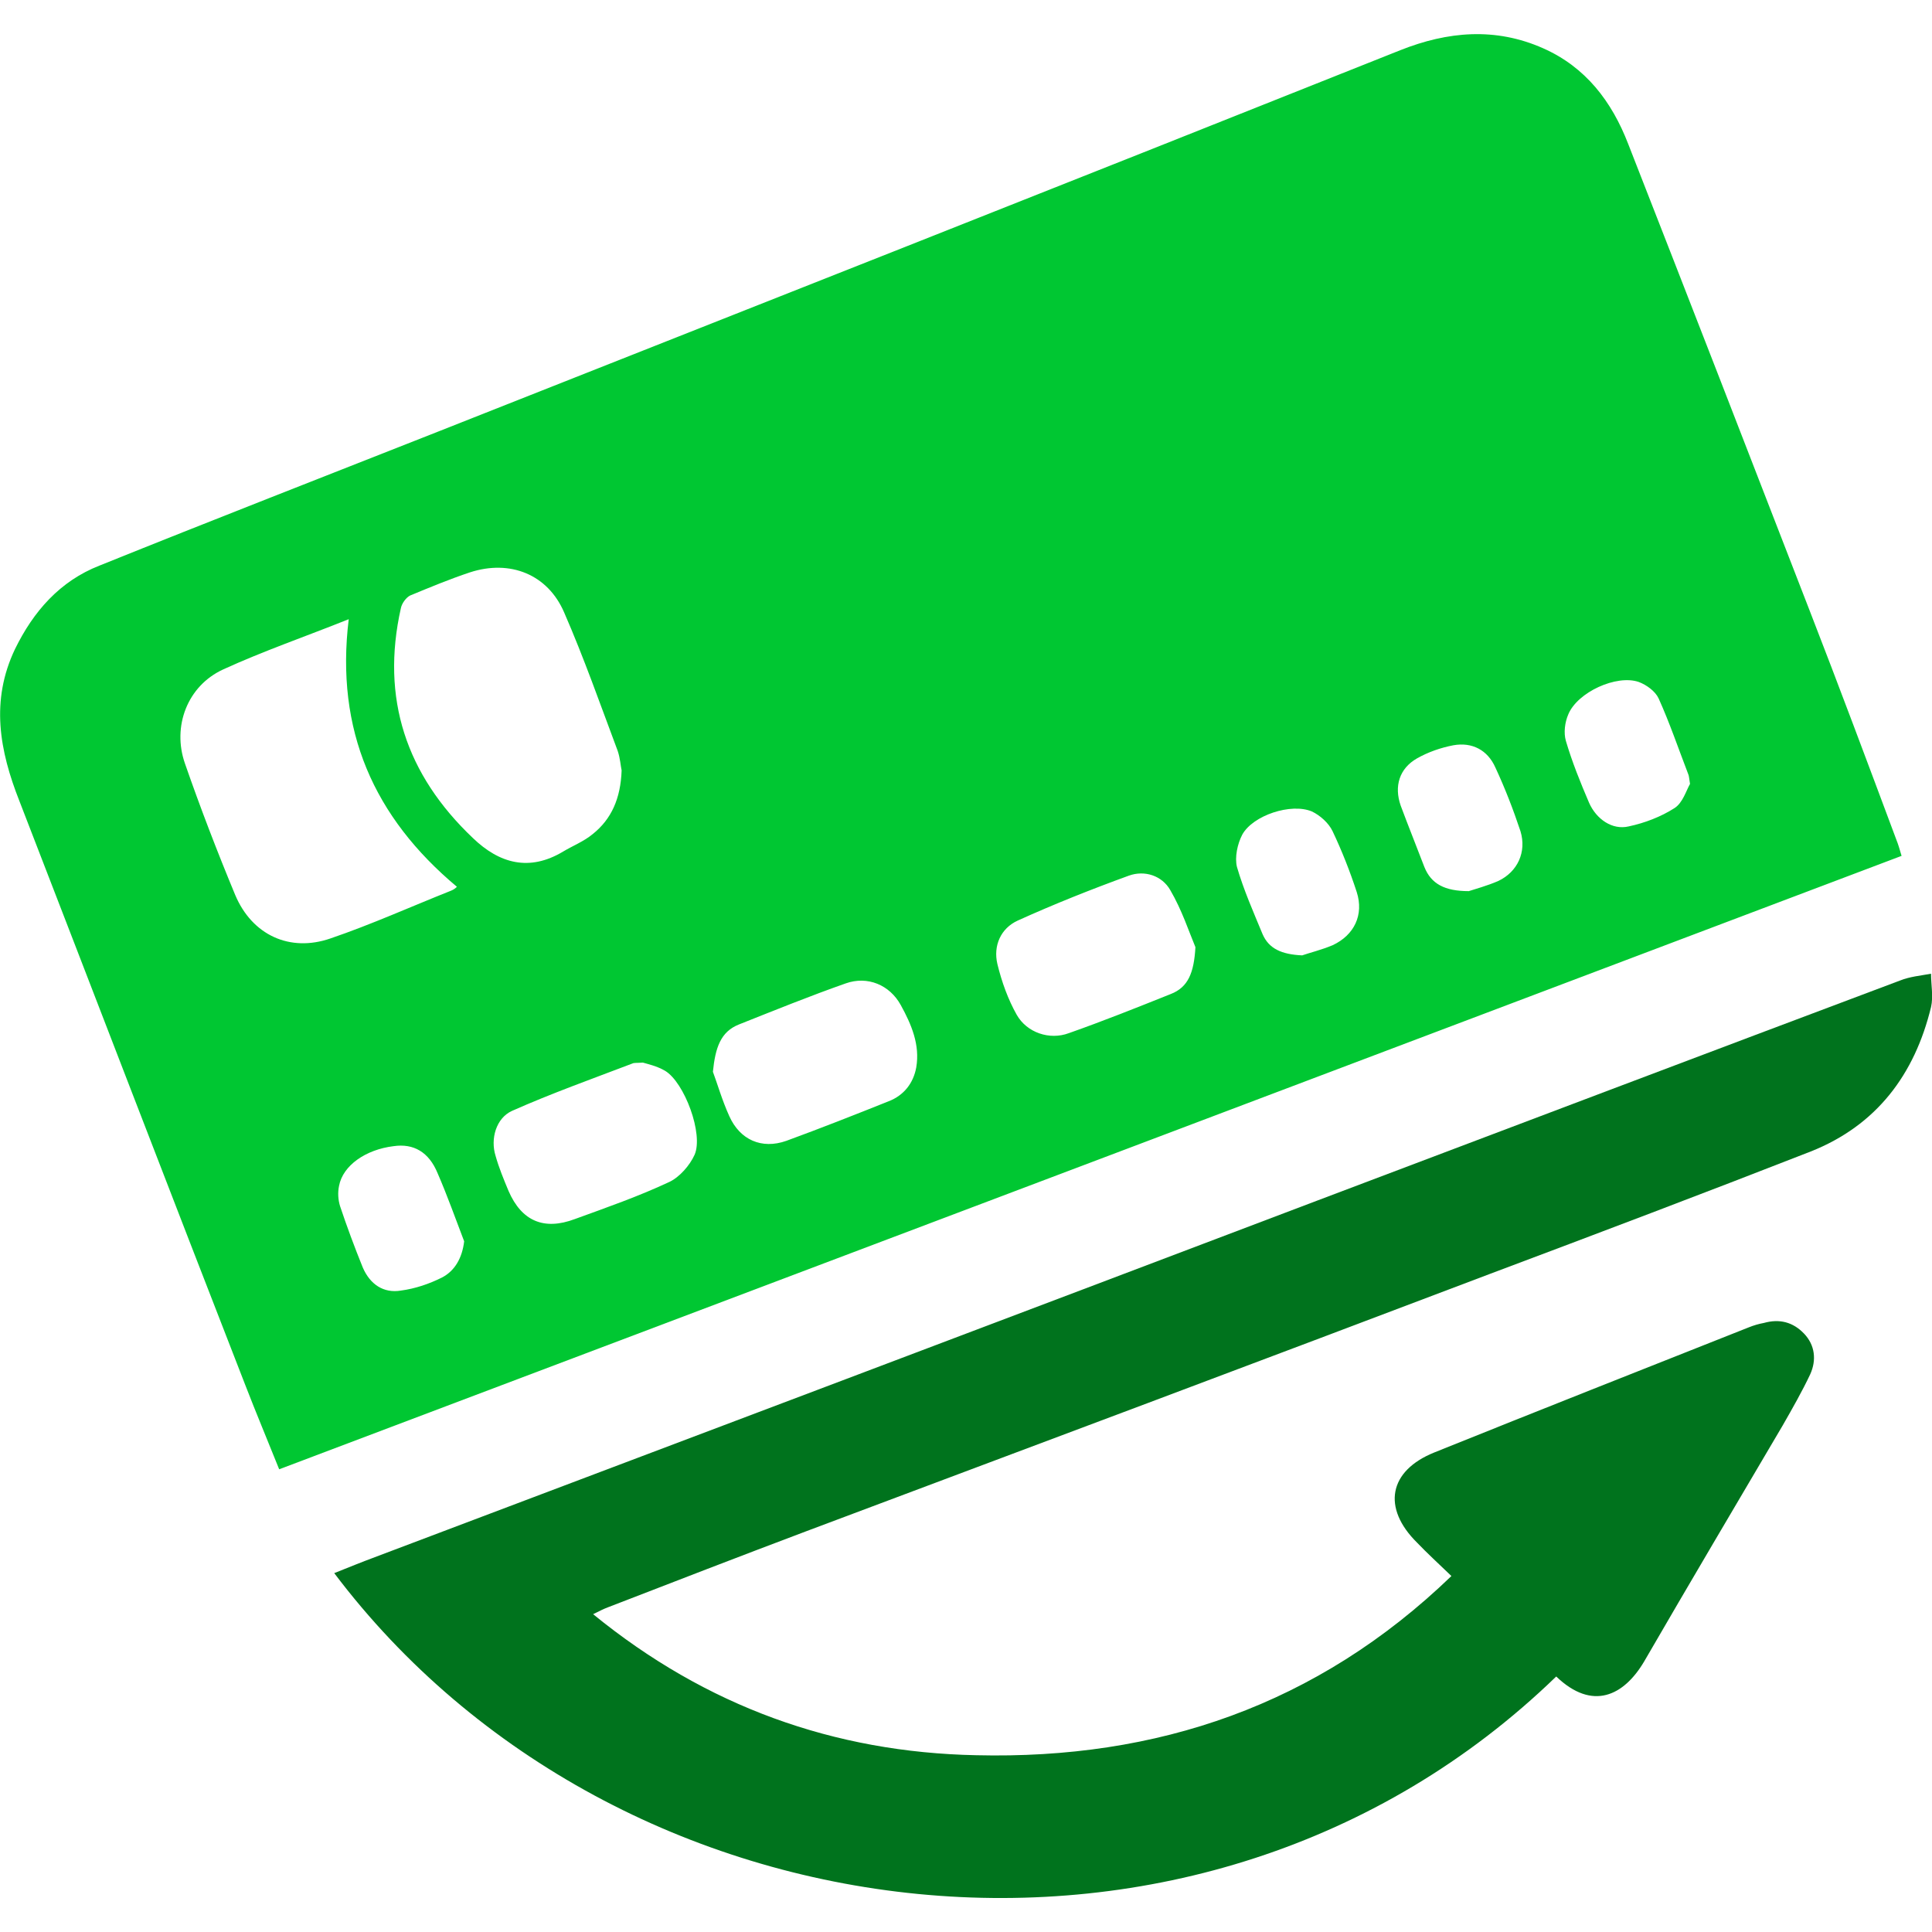
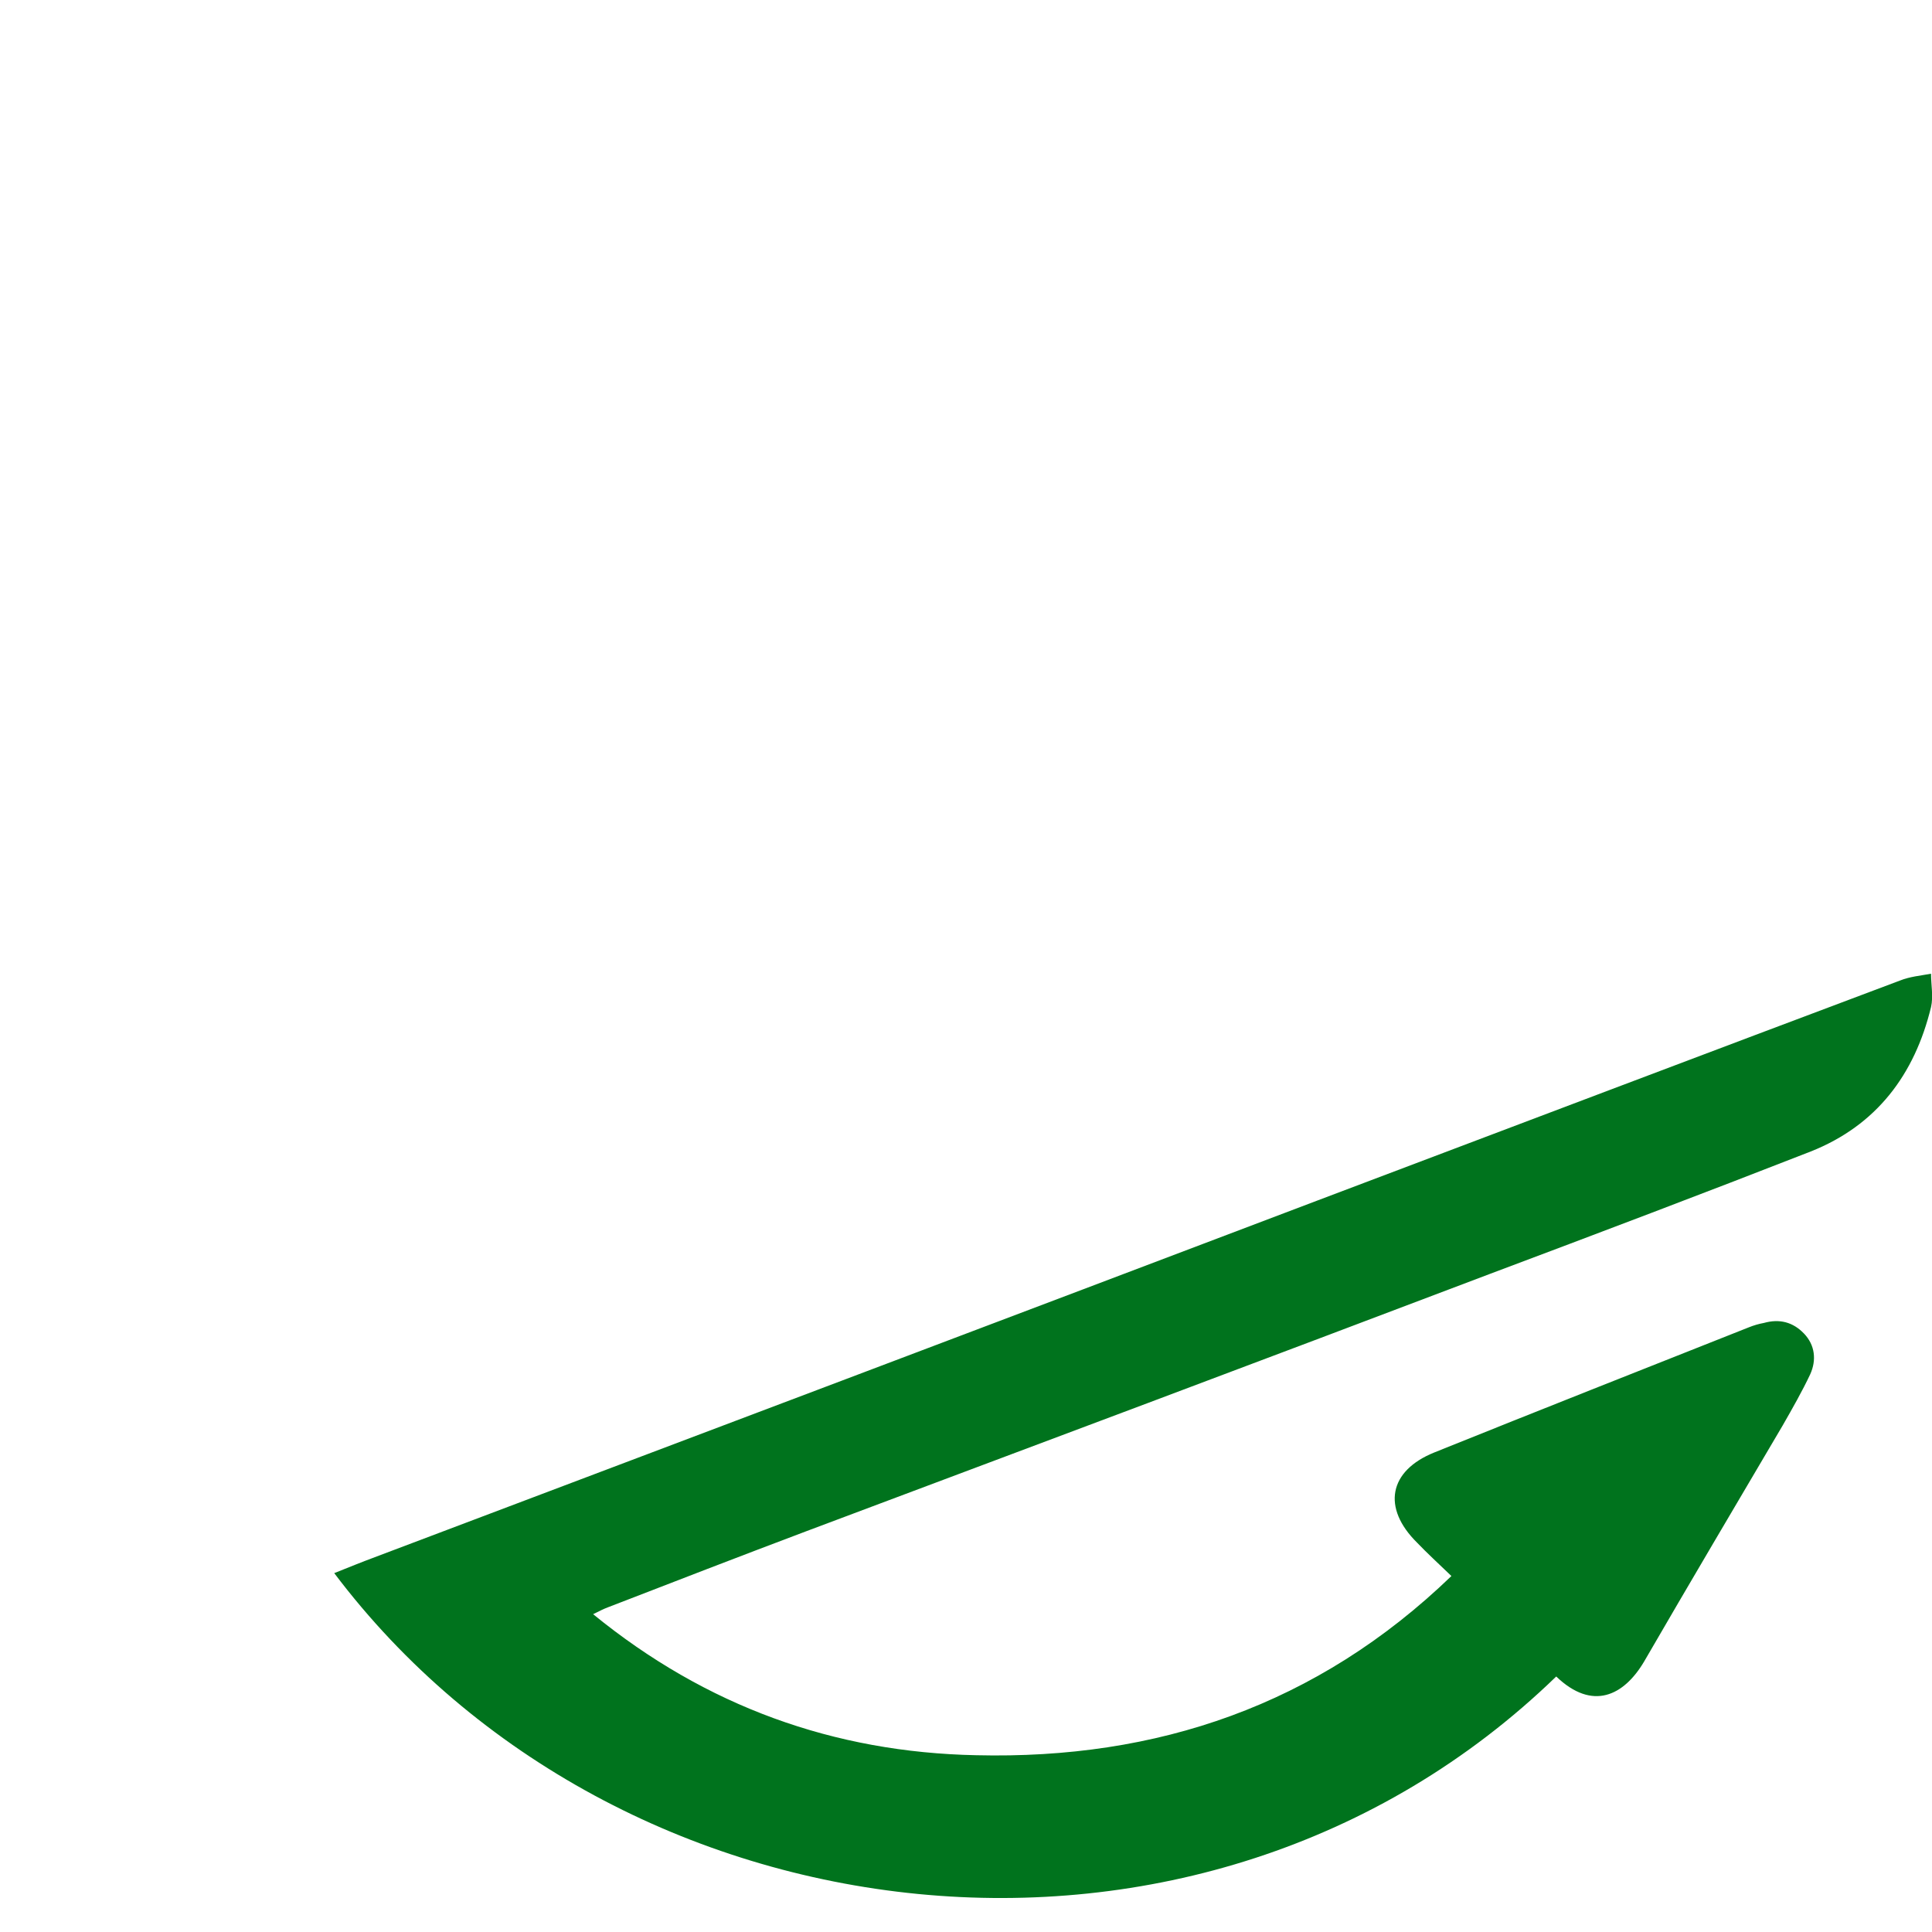
<svg xmlns="http://www.w3.org/2000/svg" xml:space="preserve" width="40mm" height="40mm" version="1.0" style="shape-rendering:geometricPrecision; text-rendering:geometricPrecision; image-rendering:optimizeQuality; fill-rule:evenodd; clip-rule:evenodd" viewBox="0 0 4000 4000">
  <defs>
    <style type="text/css"> .fil0 {fill:none} .fil2 {fill:#00731D;fill-rule:nonzero} .fil1 {fill:#00C732;fill-rule:nonzero} </style>
  </defs>
  <g id="Слой_x0020_1">
-     <rect class="fil0" width="4000" height="4000" />
    <g id="_1982388539632">
-       <path class="fil1" d="M961 2570c-18,-47 -35,-95 -55,-141 -18,-44 -50,-62 -91,-56 -58,7 -105,40 -113,82 -3,14 -2,29 2,42 14,42 30,85 47,127 15,35 43,54 79,48 30,-4 59,-14 85,-27 27,-14 42,-41 46,-75zm1735 -592c14,-5 39,-11 63,-21 45,-21 65,-63 50,-110 -14,-43 -31,-86 -50,-126 -8,-17 -26,-33 -43,-41 -43,-18 -122,8 -144,48 -10,19 -16,47 -11,67 14,48 34,93 53,139 13,30 39,42 82,44zm345 -133c12,-4 38,-11 61,-21 40,-19 59,-60 46,-103 -15,-45 -32,-89 -52,-132 -16,-36 -48,-53 -87,-46 -26,5 -52,14 -75,27 -37,21 -48,58 -34,98 16,43 33,85 49,127 14,35 42,50 92,50zm458 -222c-2,-12 -2,-17 -4,-21 -20,-52 -38,-105 -61,-156 -7,-15 -25,-28 -41,-34 -46,-16 -127,21 -146,67 -7,16 -10,38 -5,55 13,44 30,86 48,128 15,34 48,57 82,49 33,-7 67,-20 95,-38 17,-11 24,-36 32,-50zm-1024 338c-13,-31 -28,-77 -52,-118 -17,-30 -53,-42 -86,-30 -77,28 -155,59 -230,93 -35,16 -51,52 -42,90 9,37 22,73 40,105 21,37 68,53 108,38 71,-25 141,-53 211,-81 36,-14 48,-44 51,-97zm-1144 239c-14,1 -18,0 -22,2 -84,32 -168,62 -249,98 -33,15 -45,58 -34,93 7,25 17,49 27,73 27,62 73,82 137,58 66,-24 132,-47 196,-77 21,-10 42,-34 52,-56 19,-43 -21,-150 -61,-174 -17,-10 -36,-14 -46,-17zm145 19c9,24 19,59 34,92 22,49 67,69 118,51 71,-26 142,-54 212,-82 31,-12 51,-37 57,-70 8,-47 -10,-89 -32,-129 -23,-42 -69,-61 -114,-45 -74,26 -148,56 -221,85 -38,15 -49,48 -54,98zm-189 -624c-2,-9 -3,-25 -8,-40 -36,-96 -70,-193 -111,-287 -34,-79 -112,-110 -195,-83 -42,14 -83,31 -124,48 -8,4 -17,16 -19,26 -42,187 11,345 149,476 55,53 117,70 187,28 20,-12 43,-21 61,-36 39,-31 58,-74 60,-132zm-565 -313c-90,36 -177,66 -260,104 -74,34 -106,118 -79,195 32,92 67,183 104,272 35,83 113,119 197,90 85,-29 167,-66 250,-99 5,-2 9,-5 12,-8 -172,-144 -252,-324 -224,-554zm-144 1760c-24,-60 -48,-117 -70,-174 -157,-403 -312,-807 -468,-1210 -41,-104 -60,-207 -9,-314 38,-78 93,-141 175,-173 233,-94 467,-185 700,-277 324,-128 647,-256 971,-384 341,-135 681,-270 1022,-406 98,-39 197,-48 296,-4 88,39 142,110 176,198 126,322 251,644 376,967 61,157 120,315 179,473 4,10 7,20 11,34 -1118,423 -2235,845 -3359,1270z" />
      <path class="fil2" d="M692 3257c30,-12 57,-23 84,-33 651,-246 1302,-492 1953,-739 402,-152 803,-304 1205,-455 20,-8 42,-10 64,-14 0,23 5,47 0,69 -34,140 -113,245 -249,299 -220,86 -442,170 -663,253 -472,179 -944,356 -1416,533 -138,52 -275,105 -412,158 -8,3 -16,7 -30,14 234,191 499,286 793,292 374,9 706,-103 984,-371 -27,-26 -50,-47 -71,-69 -73,-72 -59,-149 36,-187 216,-87 434,-173 651,-259 10,-4 20,-7 31,-9 32,-9 60,-2 83,22 23,24 26,55 13,84 -17,36 -37,71 -57,106 -96,163 -192,325 -287,489 -42,71 -107,103 -182,31 -735,712 -1946,560 -2530,-214z" />
    </g>
  </g>
</svg>